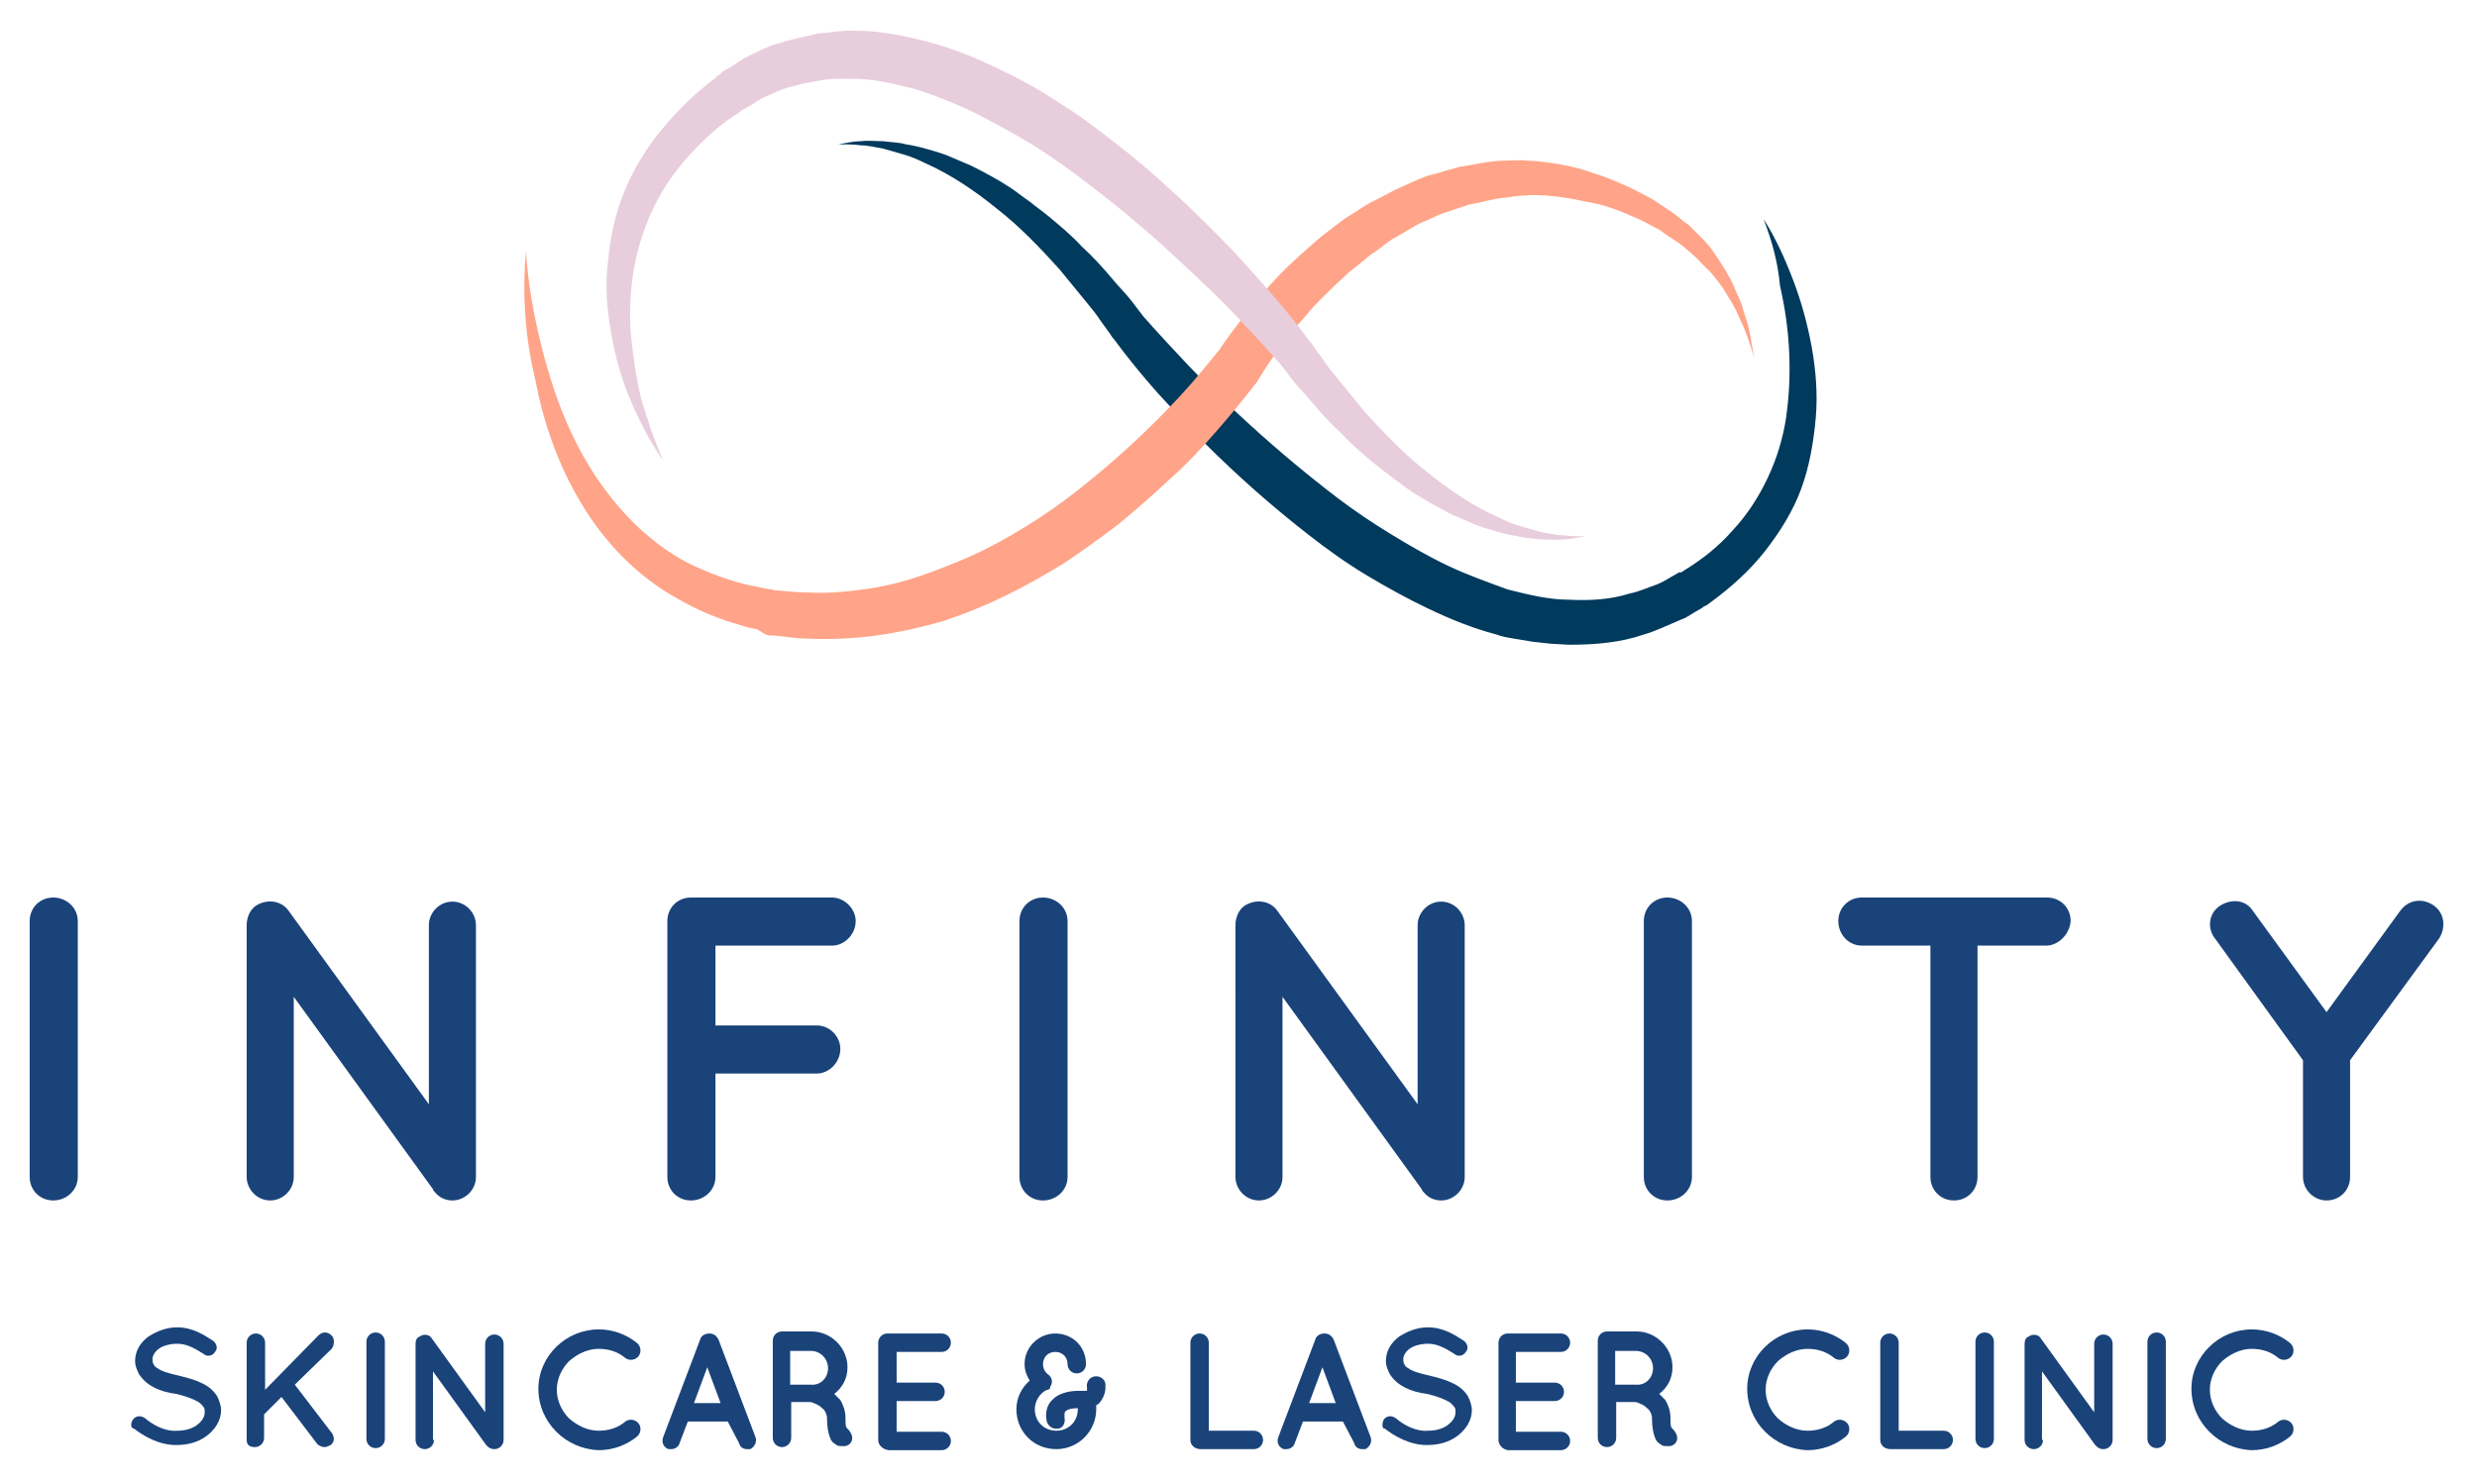
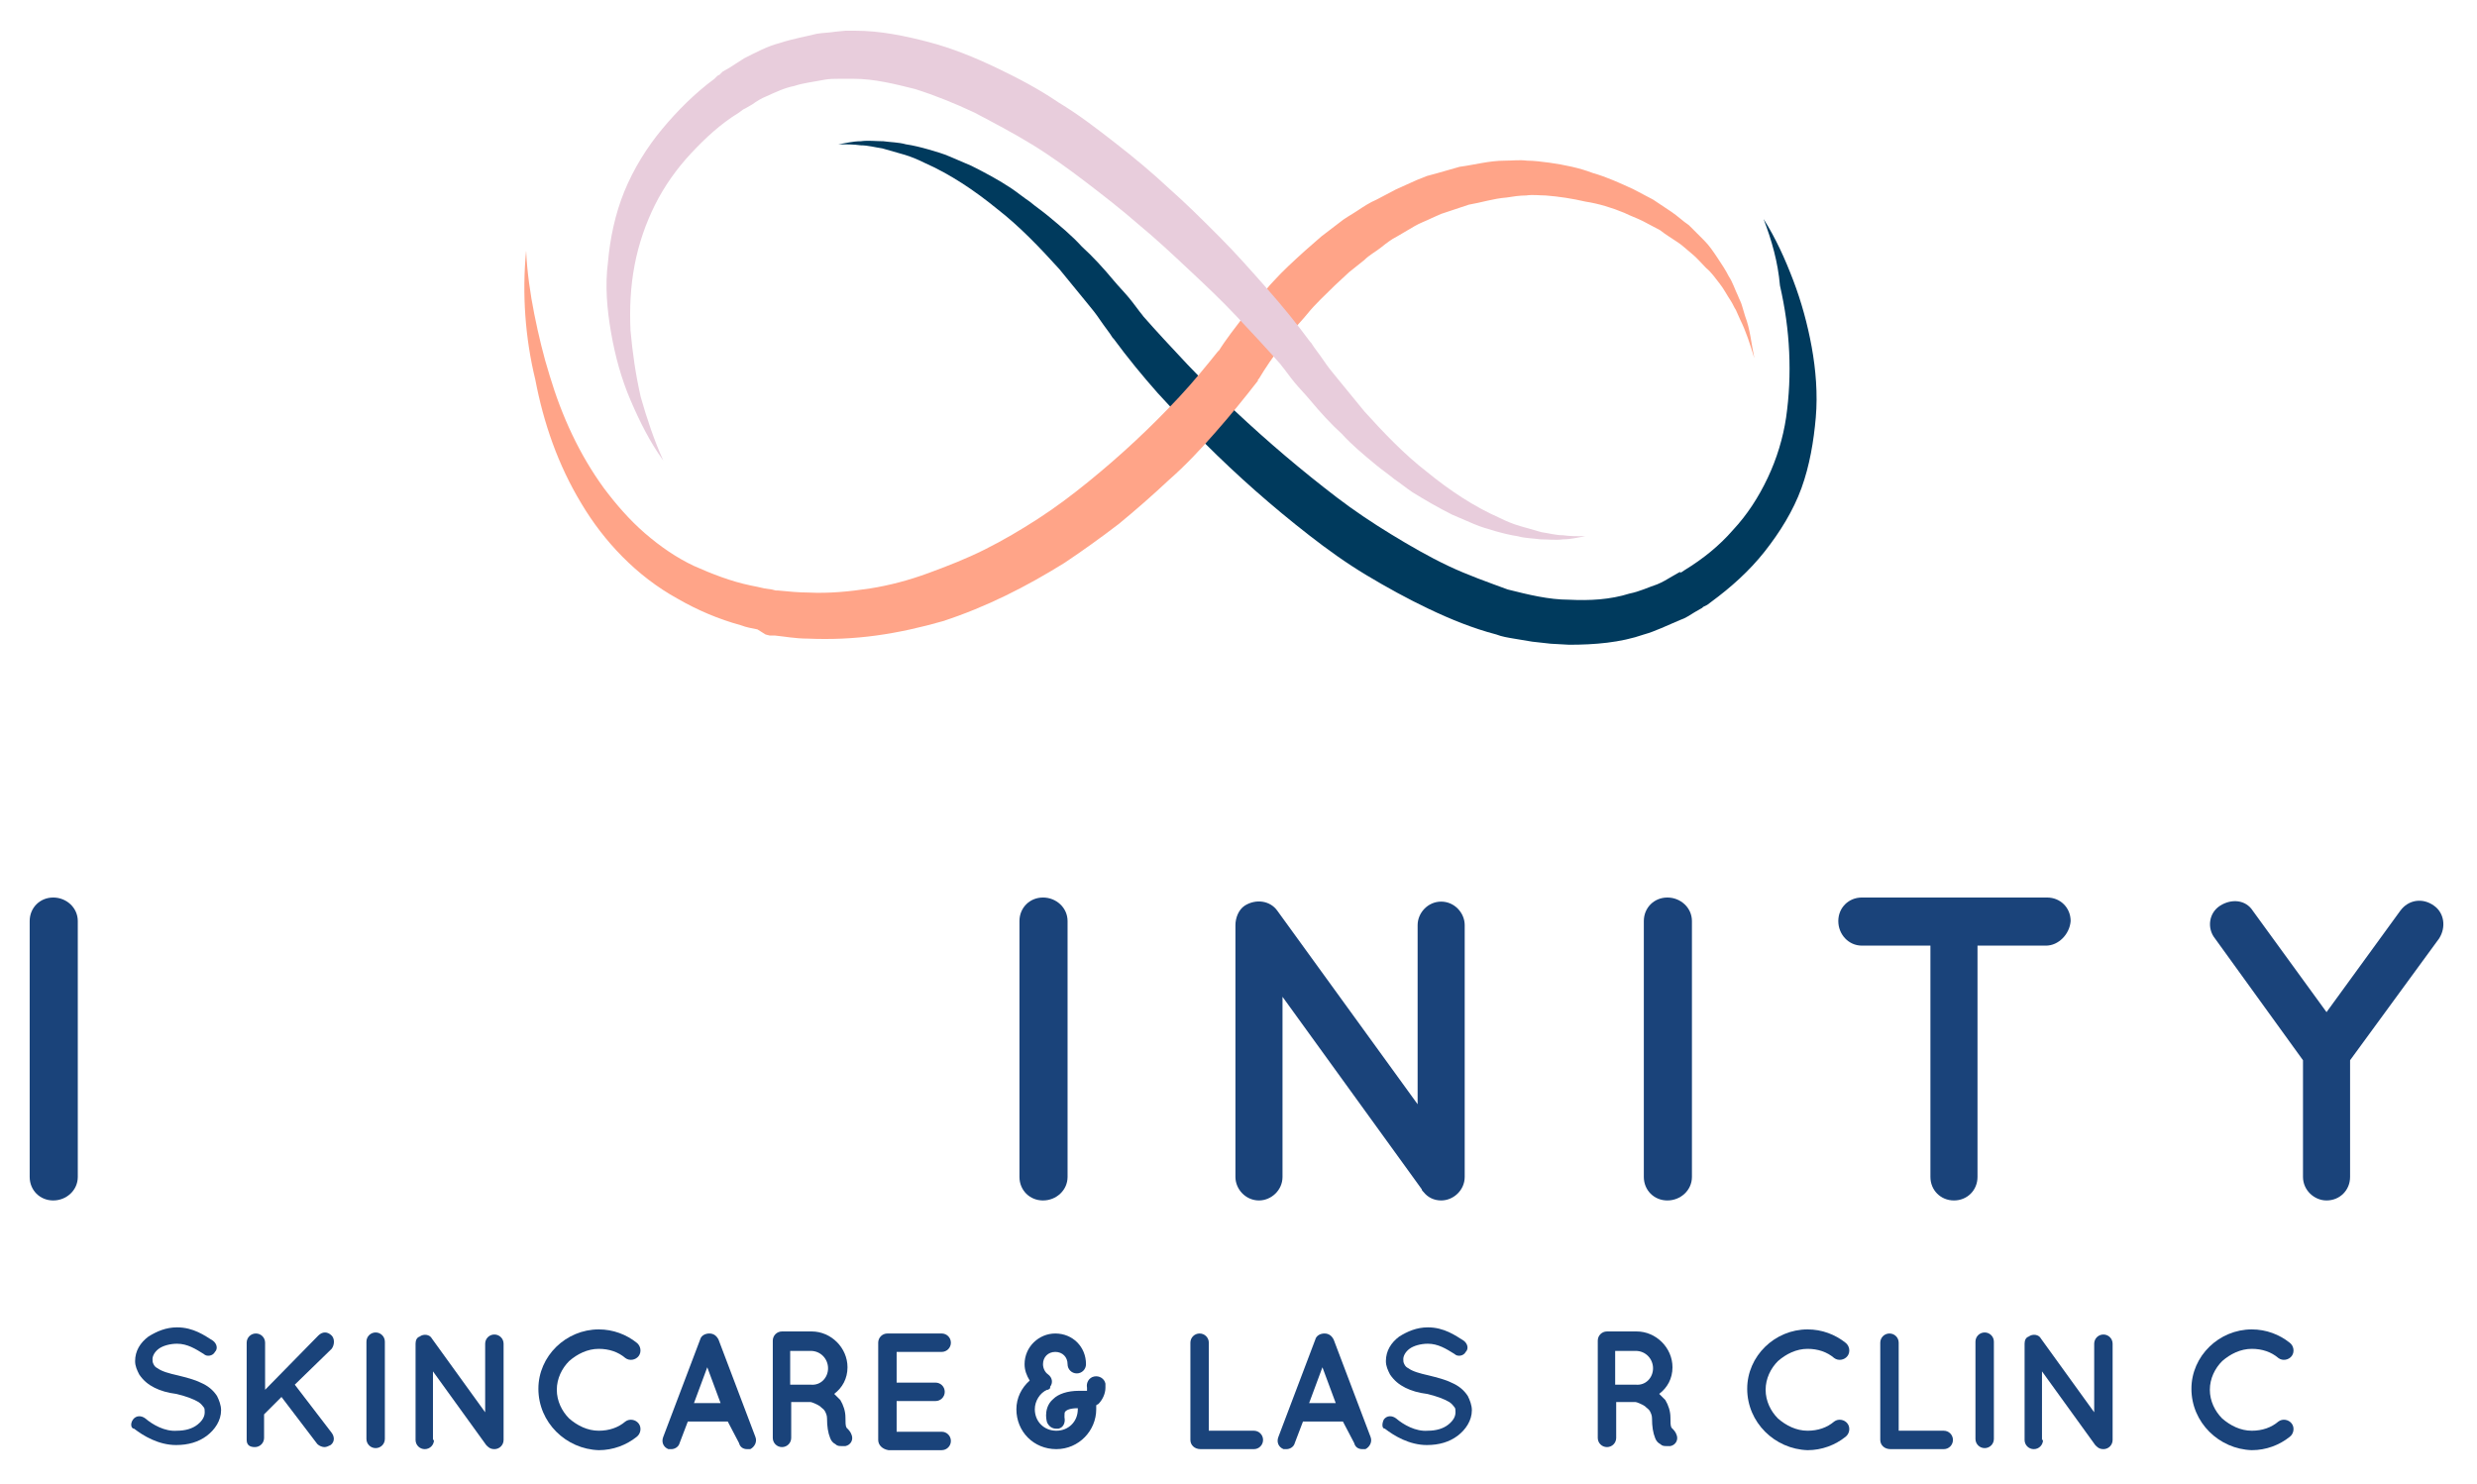
<svg xmlns="http://www.w3.org/2000/svg" version="1.1" id="Layer_1" x="0px" y="0px" viewBox="0 0 242 145" style="enable-background:new 0 0 242 145;" xml:space="preserve">
  <style type="text/css">
	.st0{fill:#003A5D;}
	.st1{fill:#FFA488;}
	.st2{fill:#1A437A;}
	.st3{fill:#E8CDDC;}
</style>
  <g>
    <g>
      <path class="st0" d="M172.3,21.4c1.2,1.9,2.1,3.9,2.9,6c0.8,2.1,1.4,4.3,1.8,6.5c0.4,2.2,0.6,4.6,0.4,6.9    c-0.2,2.3-0.6,4.7-1.4,6.9c-0.8,2.2-2.1,4.3-3.6,6.2c-1.5,1.9-3.3,3.5-5.2,4.9l-0.4,0.3l-0.2,0.1l0,0l-0.2,0.1l-0.1,0.1l-0.7,0.4    c-0.5,0.3-0.9,0.6-1.5,0.8c-1.2,0.5-2.4,1.1-3.5,1.4c-2.3,0.8-4.8,1-7.3,1l-1.8-0.1l-1.8-0.2c-0.6-0.1-1.2-0.2-1.8-0.3    c-0.6-0.1-1.2-0.2-1.7-0.4c-2.3-0.6-4.5-1.5-6.6-2.5c-2.1-1-4.1-2.1-6.1-3.3c-2-1.2-3.8-2.5-5.6-3.9c-3.6-2.8-7-5.8-10.2-9    c-1.6-1.6-3.1-3.3-4.6-4.9c-1.5-1.7-2.9-3.4-4.3-5.3l-0.1-0.1l0,0c-0.3-0.5-0.8-1.1-1.2-1.7c-0.4-0.6-0.8-1.1-1.3-1.7    c-0.9-1.1-1.8-2.2-2.7-3.3c-1.9-2.1-3.9-4.2-6.1-5.9c-2.2-1.8-4.6-3.4-7.1-4.5c-0.6-0.3-1.3-0.6-2-0.8c-0.7-0.2-1.4-0.4-2.1-0.6    c-0.7-0.1-1.4-0.3-2.1-0.3c-0.7-0.1-1.4-0.1-2.2-0.1c0.7-0.1,1.4-0.3,2.2-0.3c0.7-0.1,1.5,0,2.2,0c0.7,0.1,1.5,0.1,2.2,0.3    c0.7,0.1,1.5,0.3,2.2,0.5c0.7,0.2,1.4,0.4,2.1,0.7c0.7,0.3,1.4,0.6,2.1,0.9c1.4,0.7,2.7,1.4,3.9,2.2c0.6,0.4,1.2,0.9,1.8,1.3    c0.6,0.5,1.2,0.9,1.8,1.4c1.2,1,2.3,1.9,3.3,3c1.1,1,2.1,2.1,3.1,3.3c0.5,0.6,1,1.1,1.5,1.7c0.5,0.6,0.9,1.2,1.4,1.8l-0.1-0.1    c1.4,1.6,2.9,3.2,4.4,4.8c1.5,1.6,3.1,3.1,4.7,4.6c3.2,3,6.5,5.8,9.9,8.4c1.7,1.3,3.5,2.5,5.3,3.6c1.8,1.1,3.7,2.2,5.6,3.1    c1.9,0.9,3.9,1.6,5.8,2.3c2,0.5,4,1,6,1c2,0.1,4,0,5.9-0.6c1-0.2,1.8-0.6,2.7-0.9c0.5-0.2,1-0.5,1.5-0.8l0.7-0.4l0.1,0l0,0    c0,0,0.1-0.1-0.1,0.1l0,0l0.2-0.1l0.3-0.2c1.8-1.1,3.4-2.4,4.7-3.9c1.4-1.5,2.5-3.2,3.4-5.1c0.9-1.9,1.5-3.9,1.8-5.9    c0.3-2.1,0.4-4.2,0.3-6.4c-0.1-2.2-0.4-4.3-0.9-6.5C173.7,25.6,173.1,23.5,172.3,21.4z" />
    </g>
    <g>
      <path class="st1" d="M51.4,24.5c0.1,2.1,0.4,4.2,0.8,6.2c0.4,2,0.9,4.1,1.5,6c1.2,4,2.9,7.7,5.3,11c1.2,1.6,2.5,3.1,4,4.4    c1.5,1.3,3.1,2.4,4.8,3.2c1.8,0.8,3.6,1.5,5.5,1.9c0.5,0.1,1,0.2,1.4,0.3l0.7,0.1l0.4,0.1l0.2,0l0,0c0,0-0.1,0-0.1,0l0,0l0.1,0    c1,0.1,2.1,0.2,3,0.2C81,58,83,57.8,85,57.5c1.9-0.3,3.8-0.8,5.7-1.5c1.9-0.7,3.7-1.4,5.5-2.3c1.8-0.9,3.5-1.9,5.2-3    c1.7-1.1,3.3-2.3,4.9-3.6c1.6-1.3,3.1-2.6,4.6-4c1.5-1.4,2.9-2.8,4.3-4.3c1.4-1.5,2.7-3.1,3.9-4.6l-0.1,0.2    c0.8-1.3,1.7-2.4,2.6-3.6c0.4-0.6,0.9-1.1,1.4-1.7c0.5-0.5,0.9-1.1,1.4-1.6c1-1.1,2-2,3.1-3l1.6-1.4l1.7-1.3    c0.6-0.5,1.2-0.8,1.8-1.2c0.6-0.4,1.2-0.8,1.9-1.1l1.9-1c0.7-0.3,1.3-0.6,2-0.9l1-0.4l1.1-0.3c0.7-0.2,1.4-0.4,2.1-0.6    c1.5-0.2,2.9-0.6,4.4-0.6c0.8,0,1.4-0.1,2.2,0c0.7,0,1.4,0.1,2.2,0.2c1.4,0.2,2.9,0.5,4.2,1c1.4,0.4,2.7,1,4,1.6    c0.6,0.3,1.3,0.7,1.9,1c0.6,0.4,1.2,0.8,1.8,1.2c0.6,0.4,1.1,0.9,1.7,1.3c0.5,0.5,1,1,1.5,1.5c0.5,0.5,0.9,1.1,1.3,1.7    c0.4,0.6,0.8,1.2,1.1,1.8c0.4,0.6,0.6,1.3,0.9,1.9c0.1,0.3,0.3,0.6,0.4,1l0.3,1c0.5,1.3,0.6,2.7,0.9,4.1c-0.4-1.3-0.8-2.6-1.4-3.8    l-0.4-0.9c-0.2-0.3-0.3-0.6-0.5-0.9c-0.4-0.6-0.7-1.2-1.1-1.7c-0.4-0.5-0.8-1.1-1.3-1.5c-0.5-0.5-0.9-1-1.4-1.4    c-0.5-0.4-1-0.9-1.5-1.2c-0.6-0.4-1.1-0.7-1.6-1.1c-0.6-0.3-1.1-0.6-1.7-0.9c-0.6-0.3-1.2-0.5-1.8-0.8c-1.2-0.5-2.5-0.9-3.8-1.1    c-1.3-0.3-2.6-0.5-3.9-0.6c-0.6,0-1.2-0.1-1.9,0c-0.6,0-1.3,0.1-1.9,0.2c-1.3,0.1-2.5,0.5-3.7,0.7c-0.6,0.2-1.2,0.4-1.8,0.6    l-0.9,0.3l-0.9,0.4c-0.6,0.3-1.2,0.5-1.7,0.8l-1.7,1c-0.6,0.3-1.1,0.7-1.6,1.1c-0.5,0.4-1.1,0.7-1.6,1.2l-1.5,1.2l-1.4,1.3    c-0.9,0.9-1.9,1.8-2.7,2.8c-0.4,0.5-0.9,1-1.3,1.5c-0.4,0.5-0.8,1-1.2,1.6c-0.8,1-1.6,2.2-2.2,3.2l-0.1,0.1l0,0.1    c-1.4,1.8-2.7,3.4-4.2,5.1c-1.4,1.6-2.9,3.2-4.5,4.6c-1.6,1.5-3.2,2.9-4.9,4.3c-1.7,1.3-3.5,2.6-5.3,3.8    c-3.7,2.3-7.6,4.3-11.9,5.7c-2.1,0.6-4.3,1.1-6.5,1.4c-2.2,0.3-4.4,0.4-6.7,0.3c-1.2,0-2.2-0.2-3.2-0.3l-0.3,0l-0.2,0l-0.4-0.1    L74,61.5c-0.5-0.1-1.1-0.2-1.6-0.4c-2.2-0.6-4.3-1.5-6.2-2.6c-4-2.2-7.2-5.6-9.4-9.3c-2.3-3.8-3.7-7.9-4.5-12.1    C51.3,33,51,28.7,51.4,24.5z" />
    </g>
    <g>
      <path class="st2" d="M2.9,90c0-1.3,1-2.3,2.3-2.3c1.3,0,2.4,1,2.4,2.3v25c0,1.3-1.1,2.3-2.4,2.3c-1.3,0-2.3-1-2.3-2.3V90z" />
-       <path class="st2" d="M28.7,115c0,1.3-1.1,2.3-2.3,2.3c-1.3,0-2.3-1.1-2.3-2.3V90.4c0,0,0,0,0,0c0-0.7,0.3-1.5,0.9-1.9    c1.1-0.7,2.5-0.5,3.2,0.5l13.7,18.9V90.4c0-1.2,1-2.3,2.3-2.3c1.3,0,2.3,1.1,2.3,2.3V115c0,1.3-1.1,2.3-2.3,2.3    c-0.7,0-1.3-0.3-1.7-0.8c-0.1-0.1-0.2-0.2-0.2-0.3L28.7,97.4V115z" />
-       <path class="st2" d="M65.2,115V90c0-1.3,1-2.3,2.3-2.3h0c0,0,0,0,0.1,0h13.7c1.2,0,2.3,1.1,2.3,2.3c0,1.3-1.1,2.4-2.3,2.4H69.9    v7.8h9.9c1.3,0,2.3,1.1,2.3,2.3c0,1.3-1.1,2.4-2.3,2.4h-9.9V115c0,1.3-1.1,2.3-2.4,2.3S65.2,116.3,65.2,115z" />
      <path class="st2" d="M99.6,90c0-1.3,1-2.3,2.3-2.3c1.3,0,2.4,1,2.4,2.3v25c0,1.3-1.1,2.3-2.4,2.3c-1.3,0-2.3-1-2.3-2.3V90z" />
      <path class="st2" d="M125.3,115c0,1.3-1.1,2.3-2.3,2.3c-1.3,0-2.3-1.1-2.3-2.3V90.4c0,0,0,0,0,0c0-0.7,0.3-1.5,0.9-1.9    c1.1-0.7,2.5-0.5,3.2,0.5l13.7,18.9V90.4c0-1.2,1-2.3,2.3-2.3c1.3,0,2.3,1.1,2.3,2.3V115c0,1.3-1.1,2.3-2.3,2.3    c-0.7,0-1.3-0.3-1.7-0.8c-0.1-0.1-0.2-0.2-0.2-0.3l-13.6-18.8V115z" />
      <path class="st2" d="M160.6,90c0-1.3,1-2.3,2.3-2.3c1.3,0,2.4,1,2.4,2.3v25c0,1.3-1.1,2.3-2.4,2.3c-1.3,0-2.3-1-2.3-2.3V90z" />
      <path class="st2" d="M199.9,92.4h-6.7V115c0,1.3-1,2.3-2.3,2.3c-1.3,0-2.3-1-2.3-2.3V92.4h-6.7c-1.3,0-2.3-1.1-2.3-2.4    c0-1.3,1-2.3,2.3-2.3h18.1c1.3,0,2.3,1,2.3,2.3C202.2,91.3,201.1,92.4,199.9,92.4z" />
      <path class="st2" d="M238.3,91.7l-8.7,11.9V115c0,1.3-1,2.3-2.3,2.3c-1.2,0-2.3-1-2.3-2.3v-11.4l-8.6-11.9c-0.8-1-0.6-2.5,0.5-3.2    s2.5-0.6,3.2,0.5l7.2,9.9l7.2-9.9c0.8-1.1,2.2-1.3,3.3-0.5C238.8,89.2,239,90.6,238.3,91.7z" />
      <path class="st2" d="M13,138.7c0.3-0.4,0.8-0.4,1.2-0.1c0.7,0.6,1.9,1.3,3.1,1.2c0.8,0,1.5-0.2,2-0.6c0.5-0.4,0.7-0.8,0.7-1.2    c0-0.2,0-0.4-0.1-0.5s-0.2-0.3-0.5-0.5c-0.5-0.3-1.3-0.6-2.2-0.8h0c-0.8-0.1-1.5-0.3-2.1-0.6s-1.1-0.7-1.5-1.3    c-0.2-0.4-0.4-0.8-0.4-1.3c0-1,0.5-1.8,1.3-2.4c0.8-0.5,1.7-0.9,2.8-0.9c1.6,0,2.7,0.8,3.5,1.3c0.4,0.3,0.5,0.8,0.2,1.1    c-0.2,0.4-0.8,0.5-1.1,0.2c-0.8-0.5-1.6-1-2.6-1c-0.7,0-1.4,0.2-1.8,0.5s-0.6,0.7-0.6,1c0,0.2,0,0.3,0.1,0.5s0.2,0.3,0.4,0.4    c0.4,0.3,1.1,0.5,2,0.7h0c0.8,0.2,1.6,0.4,2.2,0.7c0.7,0.3,1.2,0.7,1.6,1.3c0.2,0.4,0.4,0.9,0.4,1.4c0,1-0.6,1.9-1.4,2.5    c-0.8,0.6-1.8,0.9-3,0.9c-1.7,0-3.2-0.9-4.1-1.6C12.8,139.6,12.7,139.1,13,138.7z" />
      <path class="st2" d="M24.1,140.7v-9.5c0-0.5,0.4-0.9,0.9-0.9s0.9,0.4,0.9,0.9v4.6l5.2-5.3c0.4-0.4,0.9-0.4,1.3,0    c0.3,0.3,0.3,0.9,0,1.3l-3.6,3.5l3.6,4.7c0.3,0.4,0.3,0.9-0.1,1.2c-0.2,0.1-0.4,0.2-0.6,0.2c-0.2,0-0.5-0.1-0.7-0.3l-3.5-4.6    l-1.7,1.7v2.3c0,0.5-0.4,0.9-0.9,0.9S24.1,141.2,24.1,140.7z" />
      <path class="st2" d="M35.8,131.1c0-0.5,0.4-0.9,0.9-0.9c0.5,0,0.9,0.4,0.9,0.9v9.5c0,0.5-0.4,0.9-0.9,0.9c-0.5,0-0.9-0.4-0.9-0.9    V131.1z" />
      <path class="st2" d="M42.4,140.7c0,0.5-0.4,0.9-0.9,0.9c-0.5,0-0.9-0.4-0.9-0.9v-9.4c0,0,0,0,0,0c0-0.3,0.1-0.6,0.4-0.7    c0.4-0.3,1-0.2,1.2,0.2l5.2,7.2v-6.7c0-0.5,0.4-0.9,0.9-0.9c0.5,0,0.9,0.4,0.9,0.9v9.4c0,0.5-0.4,0.9-0.9,0.9    c-0.3,0-0.5-0.1-0.7-0.3c0,0-0.1-0.1-0.1-0.1l-5.2-7.2V140.7z" />
      <path class="st2" d="M52.6,135.7c0-3.2,2.7-5.8,5.9-5.8c1.4,0,2.7,0.5,3.7,1.3c0.4,0.3,0.5,0.9,0.2,1.3c-0.3,0.4-0.9,0.5-1.3,0.2    c-0.7-0.6-1.6-0.9-2.6-0.9c-1.1,0-2.1,0.5-2.9,1.2c-0.7,0.7-1.2,1.7-1.2,2.8c0,1.1,0.5,2.1,1.2,2.8c0.8,0.7,1.8,1.2,2.9,1.2    c1,0,1.9-0.3,2.6-0.9c0.4-0.3,1-0.2,1.3,0.2c0.3,0.4,0.2,1-0.2,1.3c-1,0.8-2.3,1.3-3.7,1.3C55.3,141.6,52.6,139,52.6,135.7z" />
      <path class="st2" d="M71.1,138.9h-3.9l-0.8,2.1c-0.1,0.4-0.5,0.6-0.8,0.6c-0.1,0-0.2,0-0.3,0c-0.5-0.2-0.7-0.7-0.5-1.2l3.6-9.5    c0.1-0.4,0.5-0.6,0.9-0.6c0.4,0,0.7,0.2,0.9,0.6l3.6,9.5c0.2,0.5-0.1,1-0.5,1.2c-0.1,0-0.2,0-0.3,0c-0.4,0-0.7-0.2-0.8-0.6    L71.1,138.9z M70.4,137.1l-1.3-3.5l-1.3,3.5H70.4z" />
      <path class="st2" d="M83.2,140.2c0.2,0.5-0.1,1-0.6,1.1c-0.1,0-0.2,0-0.4,0c0,0,0,0,0,0c-0.2,0-0.4,0-0.6-0.2    c-0.2-0.1-0.4-0.3-0.5-0.6c-0.2-0.5-0.3-1.1-0.3-1.9c0-0.3-0.1-0.5-0.2-0.7c-0.1-0.2-0.3-0.3-0.5-0.5c-0.3-0.2-0.8-0.4-0.9-0.4    h-1.9v3.5c0,0.5-0.4,0.9-0.9,0.9s-0.9-0.4-0.9-0.9v-9.5c0-0.5,0.4-0.9,0.9-0.9c0,0,0,0,0,0h2.9c1.9,0,3.5,1.6,3.5,3.5    c0,1.1-0.5,2-1.3,2.6c0.2,0.2,0.4,0.4,0.6,0.6c0.3,0.5,0.5,1.1,0.5,1.7c0,0.5,0,0.8,0.1,1C82.9,139.7,83.1,139.9,83.2,140.2z     M80.9,133.7c0-0.9-0.7-1.7-1.7-1.7h-2v3.3h2C80.2,135.4,80.9,134.6,80.9,133.7z" />
      <path class="st2" d="M85.8,140.7v-9.5c0-0.5,0.4-0.9,0.9-0.9h0c0,0,0,0,0,0H92c0.5,0,0.9,0.4,0.9,0.9c0,0.5-0.4,0.9-0.9,0.9h-4.4    v3h3.8c0.5,0,0.9,0.4,0.9,0.9c0,0.5-0.4,0.9-0.9,0.9h-3.8v3H92c0.5,0,0.9,0.4,0.9,0.9c0,0.5-0.4,0.9-0.9,0.9h-5.2c0,0,0,0,0,0l0,0    C86.2,141.6,85.8,141.2,85.8,140.7z" />
      <path class="st2" d="M108,135.6c0,0.6-0.3,1.2-0.7,1.6c-0.1,0-0.1,0.1-0.2,0.1c0,0.1,0,0.3,0,0.4c0,2.1-1.7,3.9-3.9,3.9    s-3.9-1.7-3.9-3.9c0-1.1,0.5-2.1,1.3-2.8c-0.3-0.5-0.5-1-0.5-1.6c0-1.7,1.4-3,3-3c1.7,0,3,1.3,3,3c0,0.5-0.4,0.9-0.9,0.9    c-0.5,0-0.9-0.4-0.9-0.9c0-0.7-0.5-1.2-1.2-1.2c-0.7,0-1.2,0.5-1.2,1.2c0,0.4,0.2,0.8,0.5,1c0.4,0.3,0.5,0.8,0.2,1.2c0,0,0,0,0,0    c0,0,0,0,0,0.1c0,0.1-0.1,0.1-0.2,0.2c0,0,0,0,0,0c0,0,0,0,0,0s0,0-0.1,0c-0.7,0.3-1.2,1.1-1.2,1.9c0,1.2,0.9,2.1,2.1,2.1    s2.1-0.9,2.1-2.1c0,0,0-0.1,0-0.1c-0.8,0-1.1,0.2-1.2,0.3c-0.1,0.1-0.1,0.2-0.1,0.4c0,0.1,0,0.2,0,0.2c0.1,0.5-0.1,1-0.6,1.1    c-0.1,0-0.2,0-0.2,0c-0.4,0-0.7-0.2-0.9-0.6c0,0-0.1-0.3-0.1-0.7c0-0.4,0.1-1.1,0.7-1.6c0.5-0.5,1.4-0.8,2.5-0.8    c0.2,0,0.4,0,0.5,0c0,0,0,0,0.1,0c0.1,0,0.1,0,0.2,0c0,0,0,0,0,0c0,0,0,0,0-0.1c0,0,0-0.1,0-0.2c-0.1-0.5,0.2-1,0.7-1.1    s1,0.2,1.1,0.7C108,135.2,108,135.4,108,135.6z" />
      <path class="st2" d="M116.3,140.7v-9.5c0-0.5,0.4-0.9,0.9-0.9s0.9,0.4,0.9,0.9v8.6h4.4c0.5,0,0.9,0.4,0.9,0.9    c0,0.5-0.4,0.9-0.9,0.9h-5.2c0,0,0,0,0,0c0,0,0,0,0,0C116.7,141.6,116.3,141.2,116.3,140.7z" />
      <path class="st2" d="M131.2,138.9h-3.9l-0.8,2.1c-0.1,0.4-0.5,0.6-0.8,0.6c-0.1,0-0.2,0-0.3,0c-0.5-0.2-0.7-0.7-0.5-1.2l3.6-9.5    c0.1-0.4,0.5-0.6,0.9-0.6c0.4,0,0.7,0.2,0.9,0.6l3.6,9.5c0.2,0.5-0.1,1-0.5,1.2c-0.1,0-0.2,0-0.3,0c-0.4,0-0.7-0.2-0.8-0.6    L131.2,138.9z M130.5,137.1l-1.3-3.5l-1.3,3.5H130.5z" />
      <path class="st2" d="M135.2,138.7c0.3-0.4,0.8-0.4,1.2-0.1c0.7,0.6,1.9,1.3,3.1,1.2c0.8,0,1.5-0.2,2-0.6c0.5-0.4,0.7-0.8,0.7-1.2    c0-0.2,0-0.4-0.1-0.5s-0.2-0.3-0.5-0.5c-0.5-0.3-1.3-0.6-2.2-0.8h0c-0.8-0.1-1.5-0.3-2.1-0.6s-1.1-0.7-1.5-1.3    c-0.2-0.4-0.4-0.8-0.4-1.3c0-1,0.5-1.8,1.3-2.4c0.8-0.5,1.7-0.9,2.8-0.9c1.6,0,2.7,0.8,3.5,1.3c0.4,0.3,0.5,0.8,0.2,1.1    c-0.2,0.4-0.8,0.5-1.1,0.2c-0.8-0.5-1.6-1-2.6-1c-0.7,0-1.4,0.2-1.8,0.5s-0.6,0.7-0.6,1c0,0.2,0,0.3,0.1,0.5s0.2,0.3,0.4,0.4    c0.4,0.3,1.1,0.5,2,0.7h0c0.8,0.2,1.6,0.4,2.2,0.7c0.7,0.3,1.2,0.7,1.6,1.3c0.2,0.4,0.4,0.9,0.4,1.4c0,1-0.6,1.9-1.4,2.5    c-0.8,0.6-1.8,0.9-3,0.9c-1.7,0-3.2-0.9-4.1-1.6C135,139.6,135,139.1,135.2,138.7z" />
-       <path class="st2" d="M146.4,140.7v-9.5c0-0.5,0.4-0.9,0.9-0.9h0c0,0,0,0,0,0h5.2c0.5,0,0.9,0.4,0.9,0.9c0,0.5-0.4,0.9-0.9,0.9    h-4.4v3h3.8c0.5,0,0.9,0.4,0.9,0.9c0,0.5-0.4,0.9-0.9,0.9h-3.8v3h4.4c0.5,0,0.9,0.4,0.9,0.9c0,0.5-0.4,0.9-0.9,0.9h-5.2    c0,0,0,0,0,0l0,0C146.8,141.6,146.4,141.2,146.4,140.7z" />
      <path class="st2" d="M163.8,140.2c0.2,0.5-0.1,1-0.6,1.1c-0.1,0-0.2,0-0.4,0c0,0,0,0,0,0c-0.2,0-0.4,0-0.6-0.2    c-0.2-0.1-0.4-0.3-0.5-0.6c-0.2-0.5-0.3-1.1-0.3-1.9c0-0.3-0.1-0.5-0.2-0.7c-0.1-0.2-0.3-0.3-0.5-0.5c-0.3-0.2-0.8-0.4-0.9-0.4    h-1.9v3.5c0,0.5-0.4,0.9-0.9,0.9s-0.9-0.4-0.9-0.9v-9.5c0-0.5,0.4-0.9,0.9-0.9c0,0,0,0,0,0h2.9c1.9,0,3.5,1.6,3.5,3.5    c0,1.1-0.5,2-1.3,2.6c0.2,0.2,0.4,0.4,0.6,0.6c0.3,0.5,0.5,1.1,0.5,1.7c0,0.5,0,0.8,0.1,1C163.5,139.7,163.7,139.9,163.8,140.2z     M161.5,133.7c0-0.9-0.7-1.7-1.7-1.7h-2v3.3h2C160.8,135.4,161.5,134.6,161.5,133.7z" />
      <path class="st2" d="M170.7,135.7c0-3.2,2.7-5.8,5.9-5.8c1.4,0,2.7,0.5,3.7,1.3c0.4,0.3,0.5,0.9,0.2,1.3c-0.3,0.4-0.9,0.5-1.3,0.2    c-0.7-0.6-1.6-0.9-2.6-0.9c-1.1,0-2.1,0.5-2.9,1.2c-0.7,0.7-1.2,1.7-1.2,2.8c0,1.1,0.5,2.1,1.2,2.8c0.8,0.7,1.8,1.2,2.9,1.2    c1,0,1.9-0.3,2.6-0.9c0.4-0.3,1-0.2,1.3,0.2c0.3,0.4,0.2,1-0.2,1.3c-1,0.8-2.3,1.3-3.7,1.3C173.4,141.6,170.7,139,170.7,135.7z" />
      <path class="st2" d="M183.7,140.7v-9.5c0-0.5,0.4-0.9,0.9-0.9s0.9,0.4,0.9,0.9v8.6h4.4c0.5,0,0.9,0.4,0.9,0.9    c0,0.5-0.4,0.9-0.9,0.9h-5.2c0,0,0,0,0,0c0,0,0,0,0,0C184.1,141.6,183.7,141.2,183.7,140.7z" />
      <path class="st2" d="M193,131.1c0-0.5,0.4-0.9,0.9-0.9c0.5,0,0.9,0.4,0.9,0.9v9.5c0,0.5-0.4,0.9-0.9,0.9c-0.5,0-0.9-0.4-0.9-0.9    V131.1z" />
      <path class="st2" d="M199.6,140.7c0,0.5-0.4,0.9-0.9,0.9c-0.5,0-0.9-0.4-0.9-0.9v-9.4c0,0,0,0,0,0c0-0.3,0.1-0.6,0.4-0.7    c0.4-0.3,1-0.2,1.2,0.2l5.2,7.2v-6.7c0-0.5,0.4-0.9,0.9-0.9c0.5,0,0.9,0.4,0.9,0.9v9.4c0,0.5-0.4,0.9-0.9,0.9    c-0.3,0-0.5-0.1-0.7-0.3c0,0-0.1-0.1-0.1-0.1l-5.2-7.2V140.7z" />
-       <path class="st2" d="M209.8,131.1c0-0.5,0.4-0.9,0.9-0.9c0.5,0,0.9,0.4,0.9,0.9v9.5c0,0.5-0.4,0.9-0.9,0.9c-0.5,0-0.9-0.4-0.9-0.9    V131.1z" />
      <path class="st2" d="M214.1,135.7c0-3.2,2.7-5.8,5.9-5.8c1.4,0,2.7,0.5,3.7,1.3c0.4,0.3,0.5,0.9,0.2,1.3c-0.3,0.4-0.9,0.5-1.3,0.2    c-0.7-0.6-1.6-0.9-2.6-0.9c-1.1,0-2.1,0.5-2.9,1.2c-0.7,0.7-1.2,1.7-1.2,2.8c0,1.1,0.5,2.1,1.2,2.8c0.8,0.7,1.8,1.2,2.9,1.2    c1,0,1.9-0.3,2.6-0.9c0.4-0.3,1-0.2,1.3,0.2c0.3,0.4,0.2,1-0.2,1.3c-1,0.8-2.3,1.3-3.7,1.3C216.8,141.6,214.1,139,214.1,135.7z" />
    </g>
    <g>
      <path class="st3" d="M64.8,45c-1.3-1.8-2.3-3.8-3.2-5.9c-0.9-2.1-1.5-4.3-1.9-6.6c-0.4-2.3-0.6-4.6-0.3-6.9    c0.2-2.3,0.7-4.7,1.6-6.9c0.9-2.2,2.2-4.3,3.7-6.1c1.5-1.8,3.2-3.5,5.1-4.9l0.3-0.3l0.2-0.1l0,0l0,0l0.1-0.1L70.6,7l0.7-0.4    c0.5-0.3,0.9-0.6,1.4-0.9c1.2-0.6,2.3-1.2,3.5-1.5c1.2-0.4,2.4-0.6,3.6-0.9c0.6-0.1,1.2-0.1,1.8-0.2L82.6,3l0.9,0    c2.5,0,4.9,0.5,7.2,1.1c2.3,0.6,4.5,1.5,6.6,2.5c2.1,1,4.2,2.1,6.1,3.4c2,1.2,3.8,2.6,5.6,4c1.8,1.4,3.6,2.9,5.2,4.4    c1.7,1.5,3.3,3.1,4.9,4.7c1.6,1.6,3.1,3.3,4.6,5c1.5,1.7,2.9,3.4,4.3,5.3l0.1,0.1l0,0c0.3,0.5,0.8,1.1,1.2,1.7    c0.4,0.6,0.8,1.1,1.3,1.7c0.9,1.1,1.8,2.2,2.7,3.3c1.9,2.1,3.9,4.2,6.1,5.9c2.2,1.8,4.6,3.4,7.1,4.5c0.6,0.3,1.3,0.6,2,0.8    c0.7,0.2,1.4,0.4,2.1,0.6c0.7,0.1,1.4,0.3,2.1,0.3c0.7,0.1,1.4,0.1,2.2,0.1c-0.7,0.1-1.4,0.3-2.2,0.3c-0.7,0.1-1.5,0-2.2,0    c-0.7-0.1-1.5-0.1-2.2-0.3c-0.7-0.1-1.5-0.3-2.2-0.5c-0.7-0.2-1.4-0.4-2.1-0.7c-0.7-0.3-1.4-0.6-2.1-0.9c-1.4-0.7-2.6-1.4-3.9-2.2    c-0.6-0.4-1.2-0.9-1.8-1.3c-0.6-0.5-1.2-0.9-1.8-1.4c-1.2-1-2.3-1.9-3.3-3c-1.1-1-2.1-2.1-3.1-3.3c-0.5-0.6-1-1.1-1.5-1.7    c-0.5-0.6-0.9-1.2-1.4-1.8l0.1,0.1c-1.4-1.6-2.9-3.2-4.4-4.8c-1.5-1.6-3.1-3.1-4.7-4.6c-1.6-1.5-3.2-3-4.9-4.4    c-1.6-1.4-3.4-2.8-5.1-4.1c-1.7-1.3-3.5-2.6-5.3-3.7C99,13,97.1,12,95.2,11c-1.9-0.9-3.9-1.7-5.8-2.3c-2-0.5-4-1-6-1l-0.7,0    l-0.7,0c-0.5,0-1,0-1.5,0.1c-1,0.2-2,0.3-2.9,0.6c-1,0.2-1.8,0.6-2.7,1c-0.5,0.2-1,0.5-1.4,0.8l-0.7,0.4l-0.1,0.1    c0,0-0.1,0.1,0.1-0.1l0,0l0,0l-0.2,0.1L72.2,11c-1.8,1.1-3.3,2.5-4.7,4c-1.4,1.5-2.6,3.2-3.5,5c-0.9,1.8-1.6,3.8-2,5.9    c-0.4,2.1-0.5,4.2-0.4,6.4c0.2,2.2,0.5,4.3,1,6.5C63.2,40.9,63.9,43,64.8,45z" />
    </g>
  </g>
</svg>